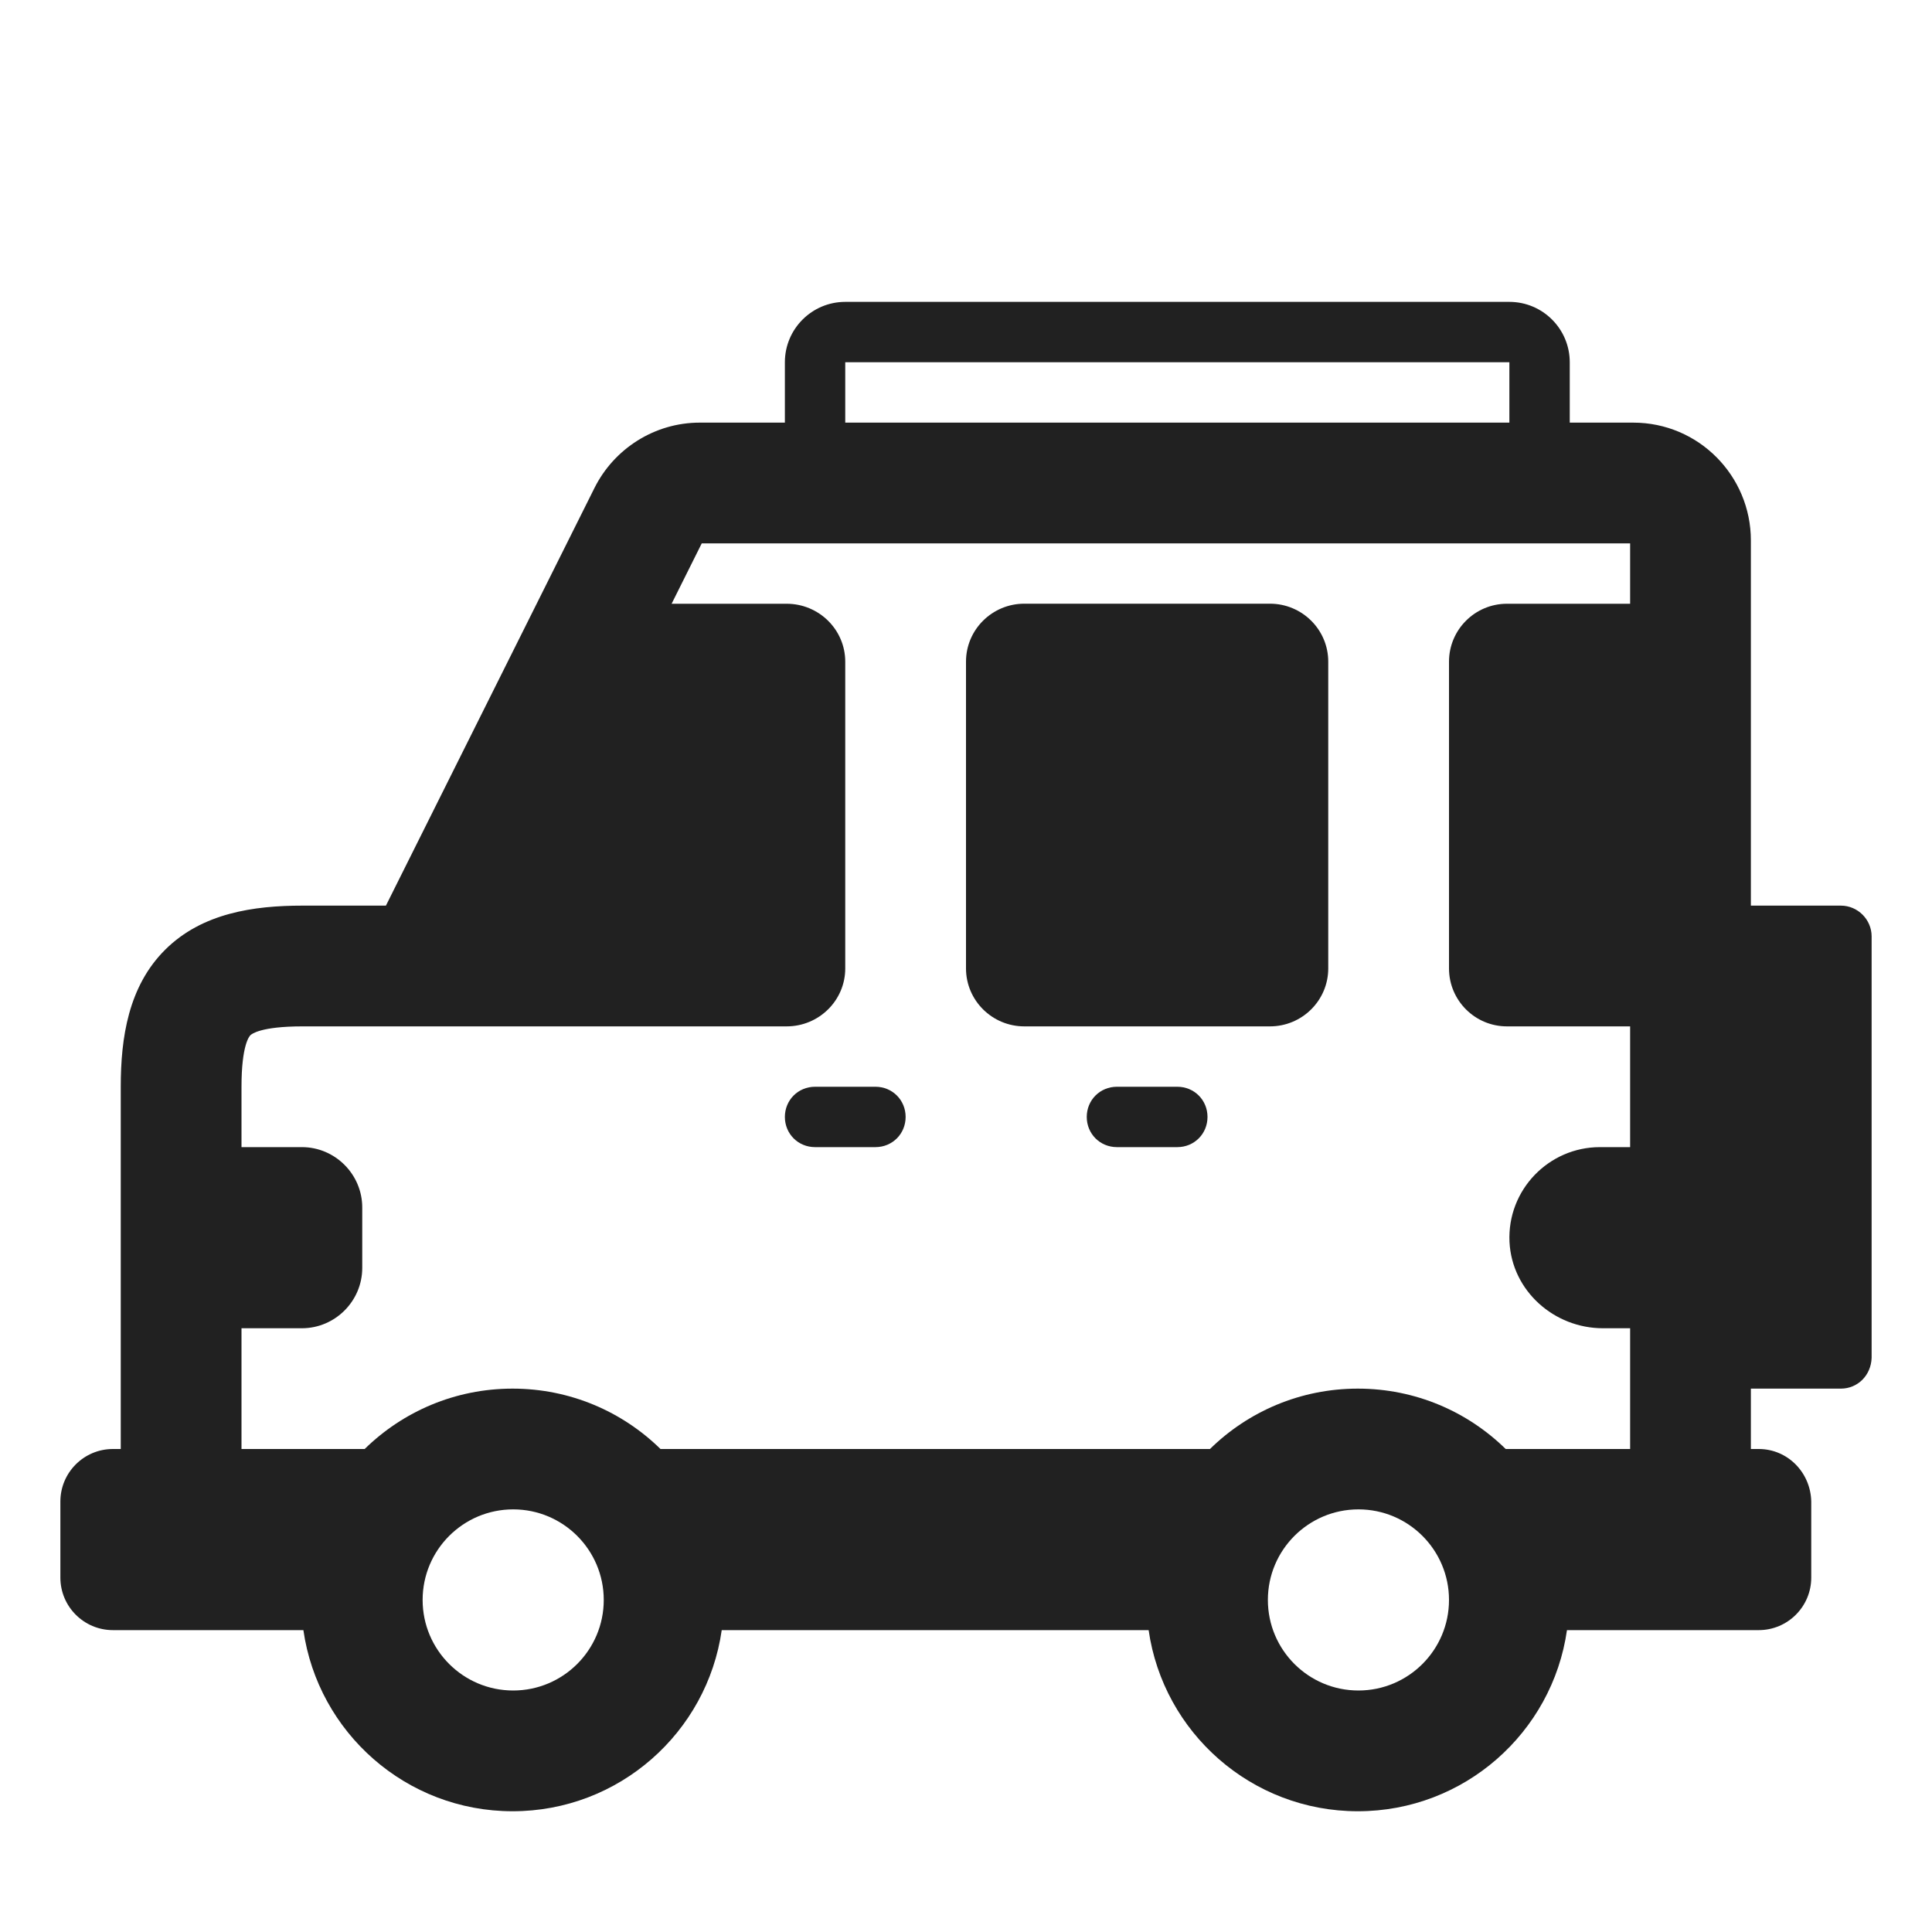
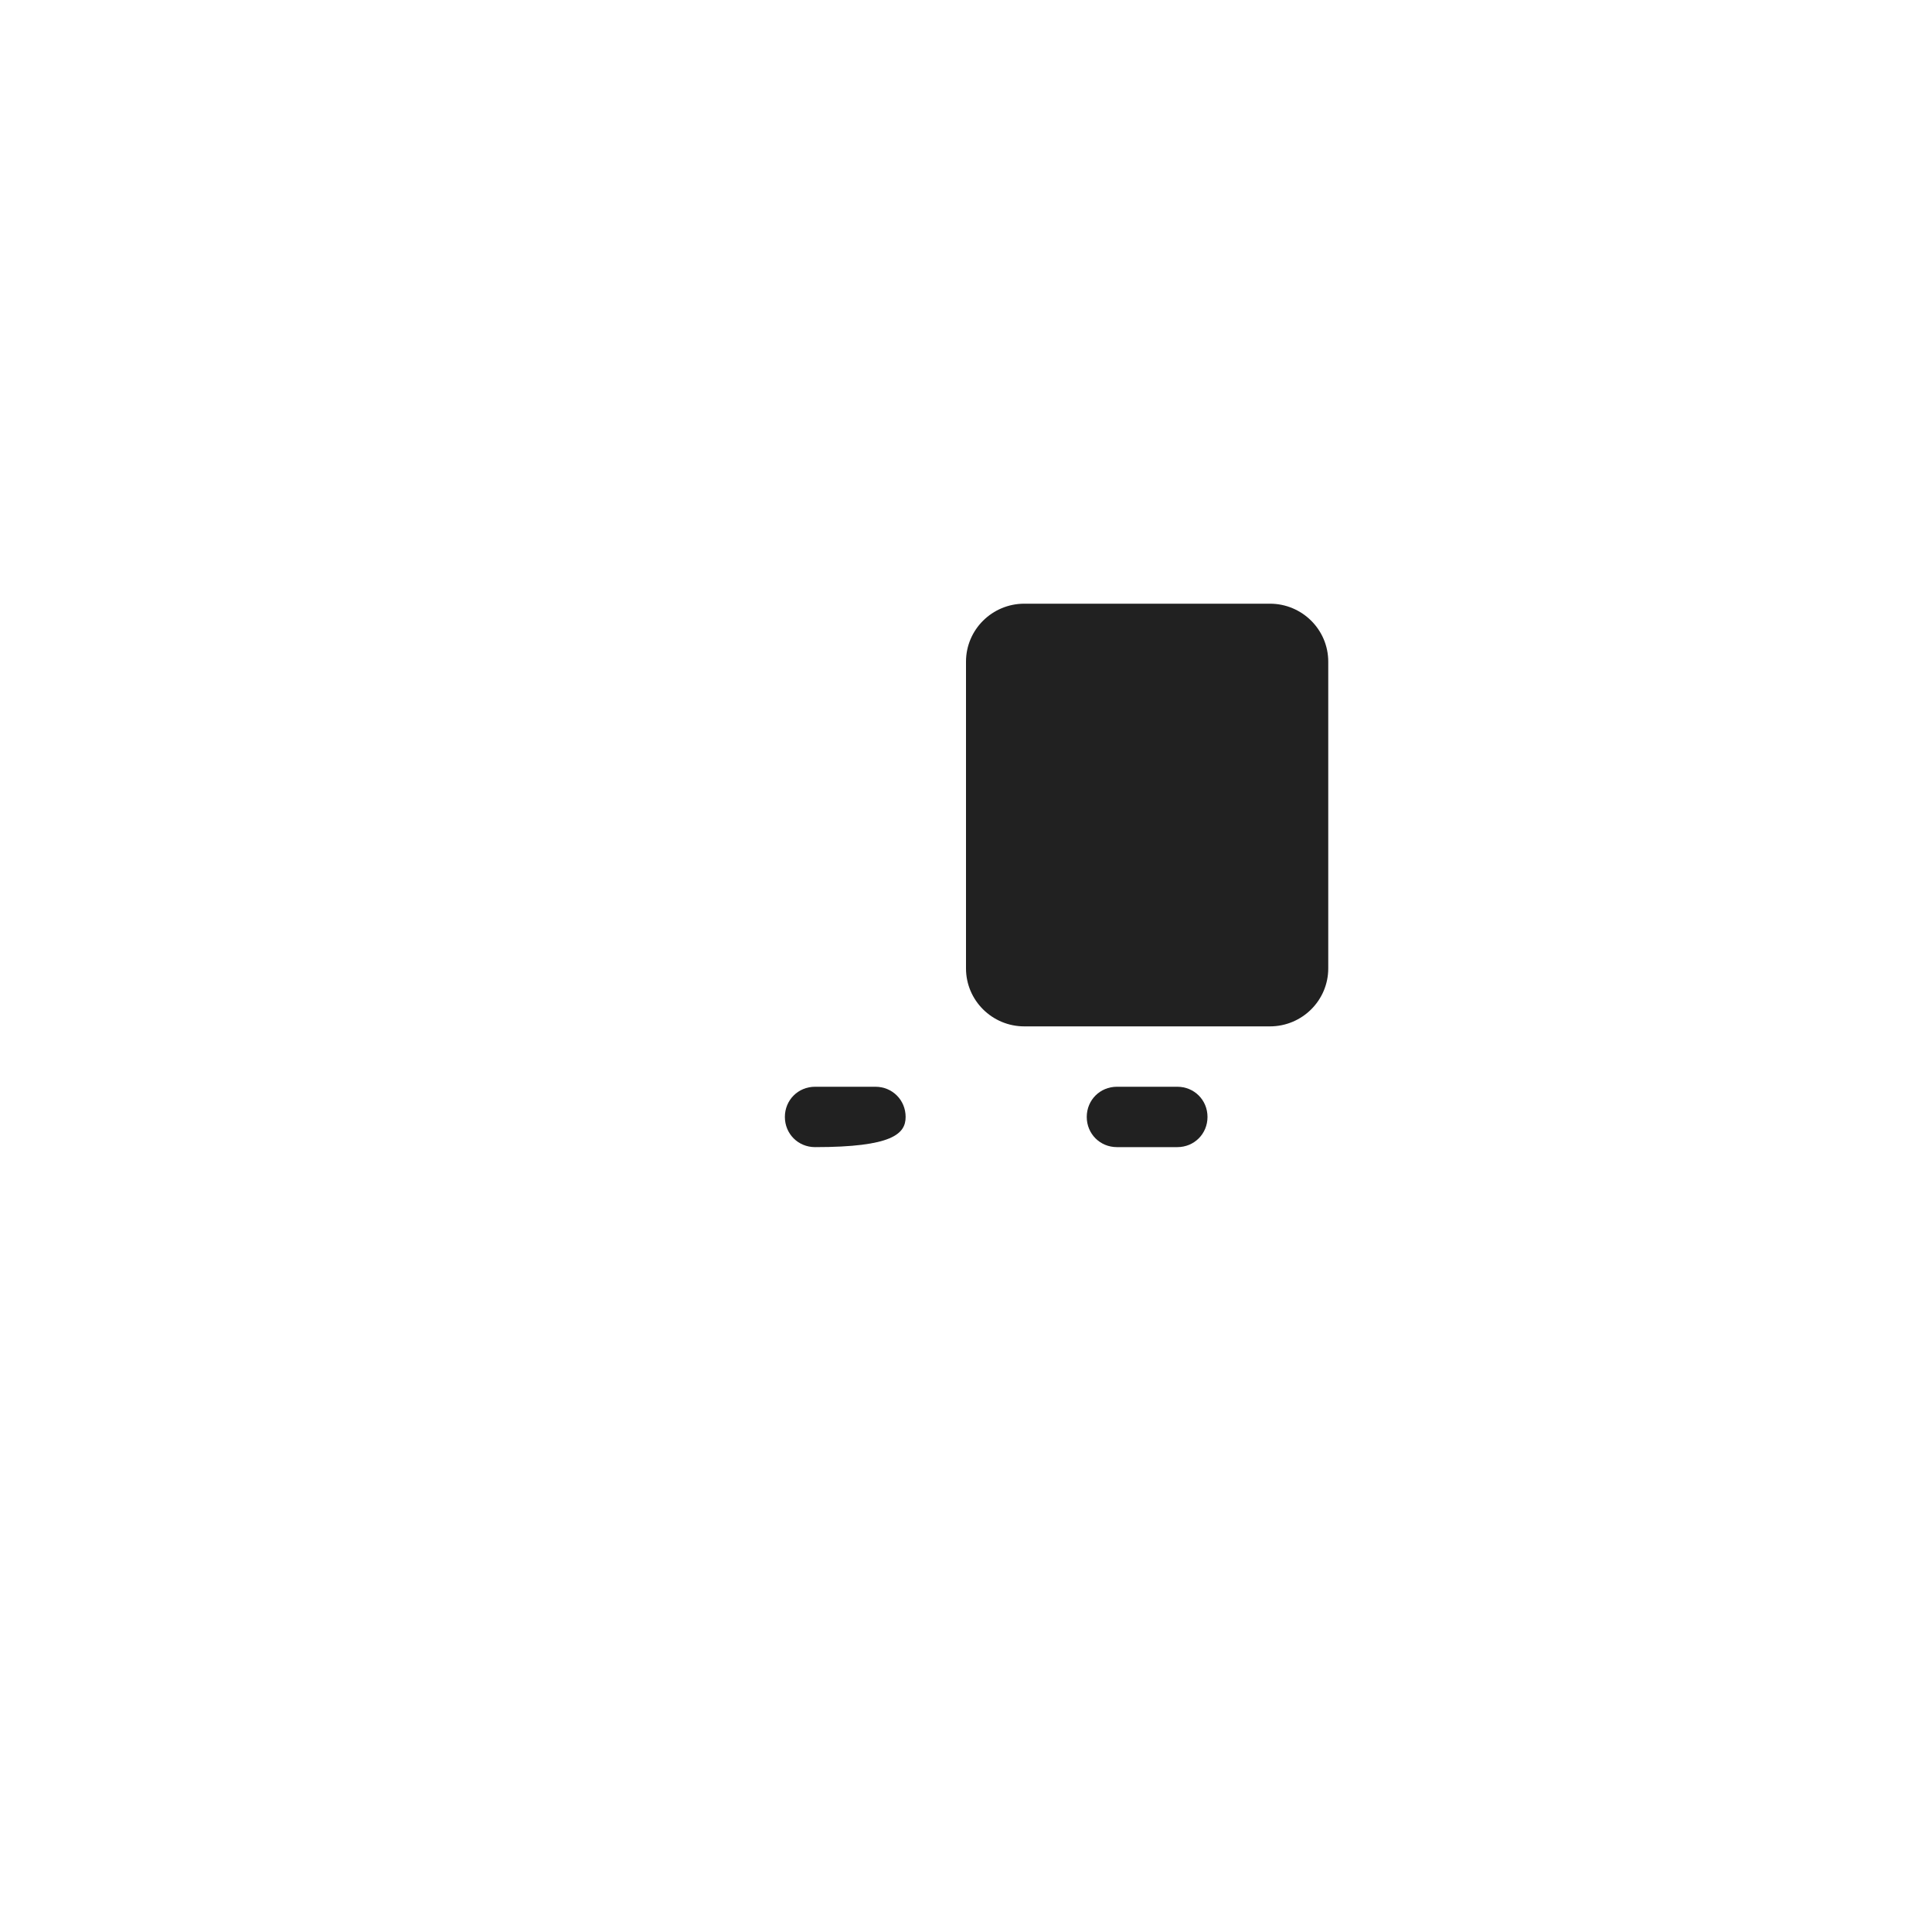
<svg xmlns="http://www.w3.org/2000/svg" width="32" height="32" viewBox="0 0 32 32" fill="none">
  <path d="M16.966 17H21.034C21.567 17 22 16.57 22 16.04V10.959C22 10.429 21.567 9.999 21.034 9.999H16.966C16.433 9.999 16 10.429 16 10.959V16.04C16 16.57 16.433 17 16.966 17Z" fill="#212121" />
-   <path d="M13 18.5C13 18.78 13.22 19 13.5 19H14.5C14.78 19 15 18.78 15 18.5C15 18.22 14.78 18 14.5 18H13.5C13.22 18 13 18.22 13 18.5Z" fill="#212121" />
+   <path d="M13 18.5C13 18.78 13.22 19 13.5 19C14.78 19 15 18.78 15 18.5C15 18.22 14.78 18 14.5 18H13.5C13.22 18 13 18.22 13 18.5Z" fill="#212121" />
  <path d="M19.5 19H18.5C18.22 19 18 18.78 18 18.5C18 18.22 18.22 18 18.5 18H19.5C19.78 18 20 18.22 20 18.5C20 18.78 19.78 19 19.5 19Z" fill="#212121" />
-   <path d="M14 5H25C25.552 5 26 5.448 26 6V7H27.05C28.139 7 29 7.885 29 8.95V15H30.49C30.77 15 31 15.23 31 15.51V22.49C30.99 22.78 30.77 23 30.49 23H29V24H29.13C29.61 24 29.99 24.39 30 24.87V26.13C30 26.61 29.61 27 29.13 27H25.954C25.712 28.696 24.253 30 22.49 30C20.727 30 19.268 28.696 19.025 27H11.954C11.712 28.696 10.253 30 8.49 30C6.727 30 5.268 28.696 5.025 27H1.87C1.39 27 1 26.61 1 26.13V24.87C1 24.39 1.39 24 1.87 24H2V18C2 17.191 2.125 16.336 2.738 15.728C3.349 15.122 4.204 15 5.01 15H6.392L9.846 8.083C10.17 7.433 10.841 7 11.59 7H13V6C13 5.448 13.448 5 14 5ZM8.49 23C9.444 23 10.308 23.381 10.94 24H20.041C20.672 23.381 21.536 23 22.49 23C23.444 23 24.308 23.381 24.939 24H27V22H26.55C25.741 22 25.042 21.38 25.002 20.57C24.962 19.71 25.651 19 26.5 19H27V17H24.96C24.43 17 24 16.57 24 16.04V10.96C24 10.43 24.43 10 24.96 10H27V9H11.623L11.124 10H13.029C13.565 10 14 10.43 14 10.96V16.04C14 16.57 13.565 17 13.029 17H5.01C4.316 17 4.166 17.128 4.147 17.147C4.13 17.164 4 17.309 4 18V19H5C5.55 19 6 19.45 6 20V21C6 21.55 5.55 22 5 22H4V24H6.04C6.672 23.381 7.536 23 8.49 23ZM25 7V6H14V7H25ZM8.5 28C9.328 28 10 27.328 10 26.5C10 25.672 9.328 25 8.5 25C7.672 25 7 25.672 7 26.5C7 27.328 7.672 28 8.5 28ZM22.5 28C23.328 28 24 27.328 24 26.5C24 25.672 23.328 25 22.5 25C21.672 25 21 25.672 21 26.5C21 27.328 21.672 28 22.5 28Z" fill="#212121" />
</svg>